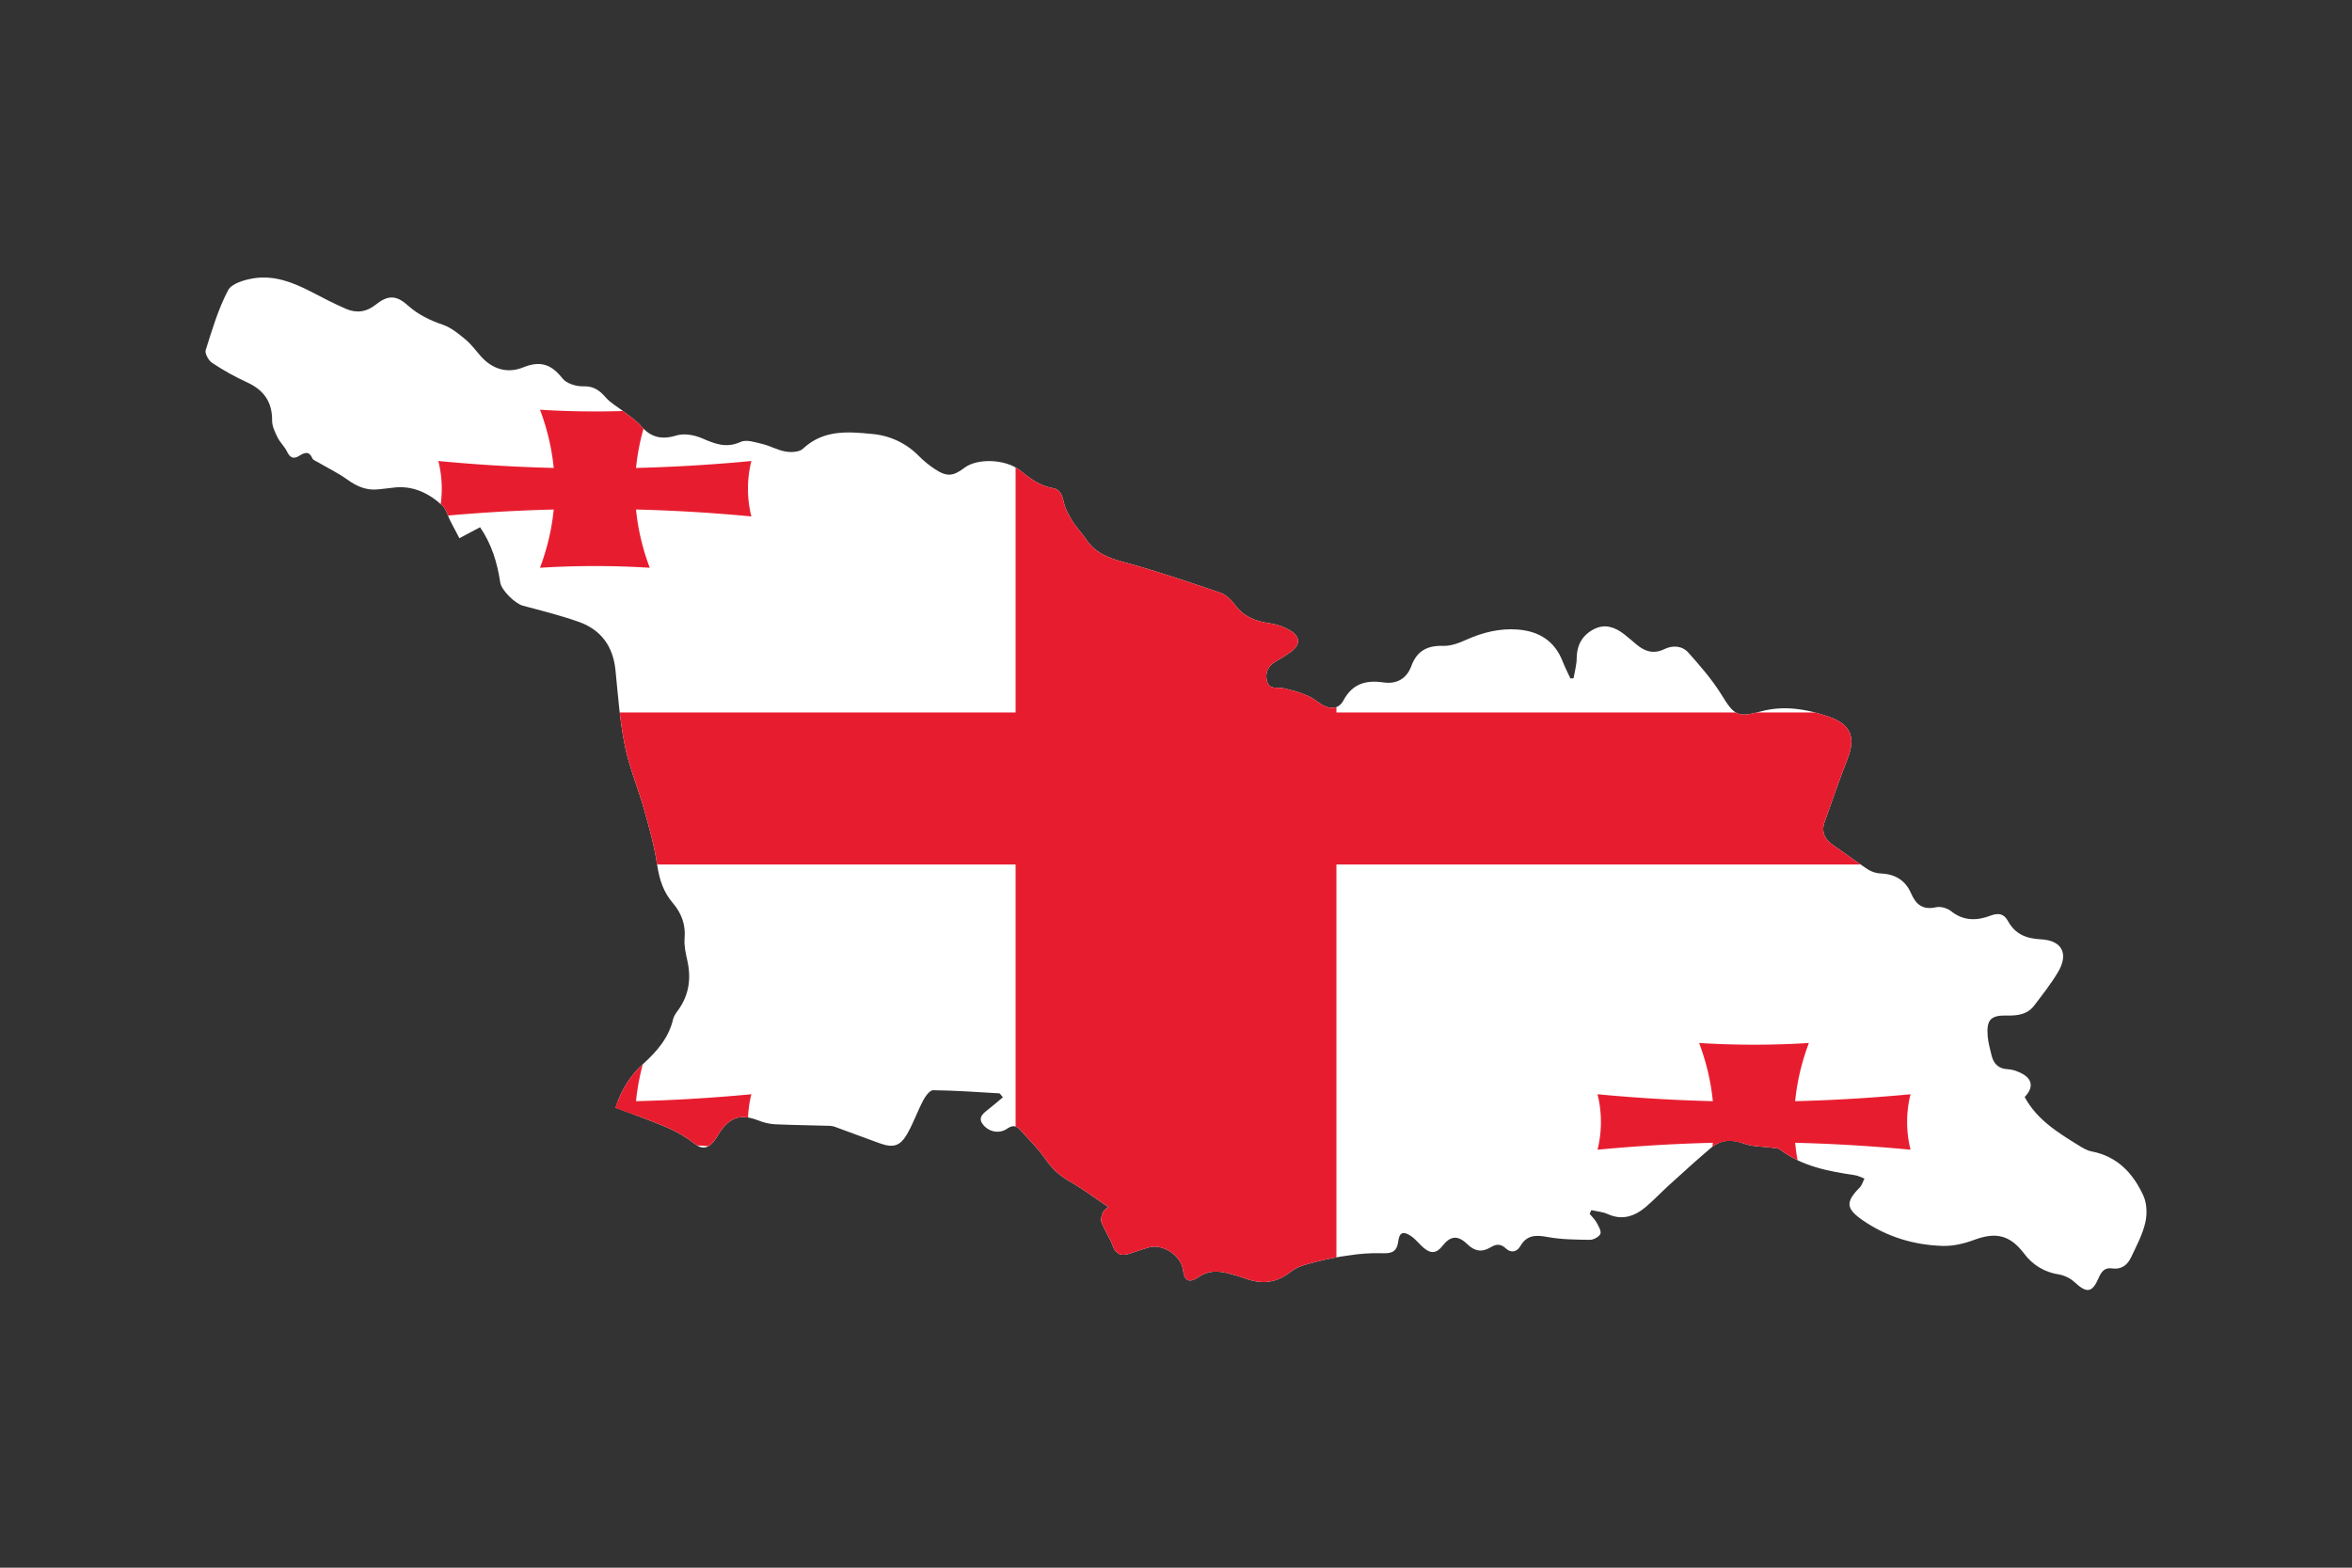
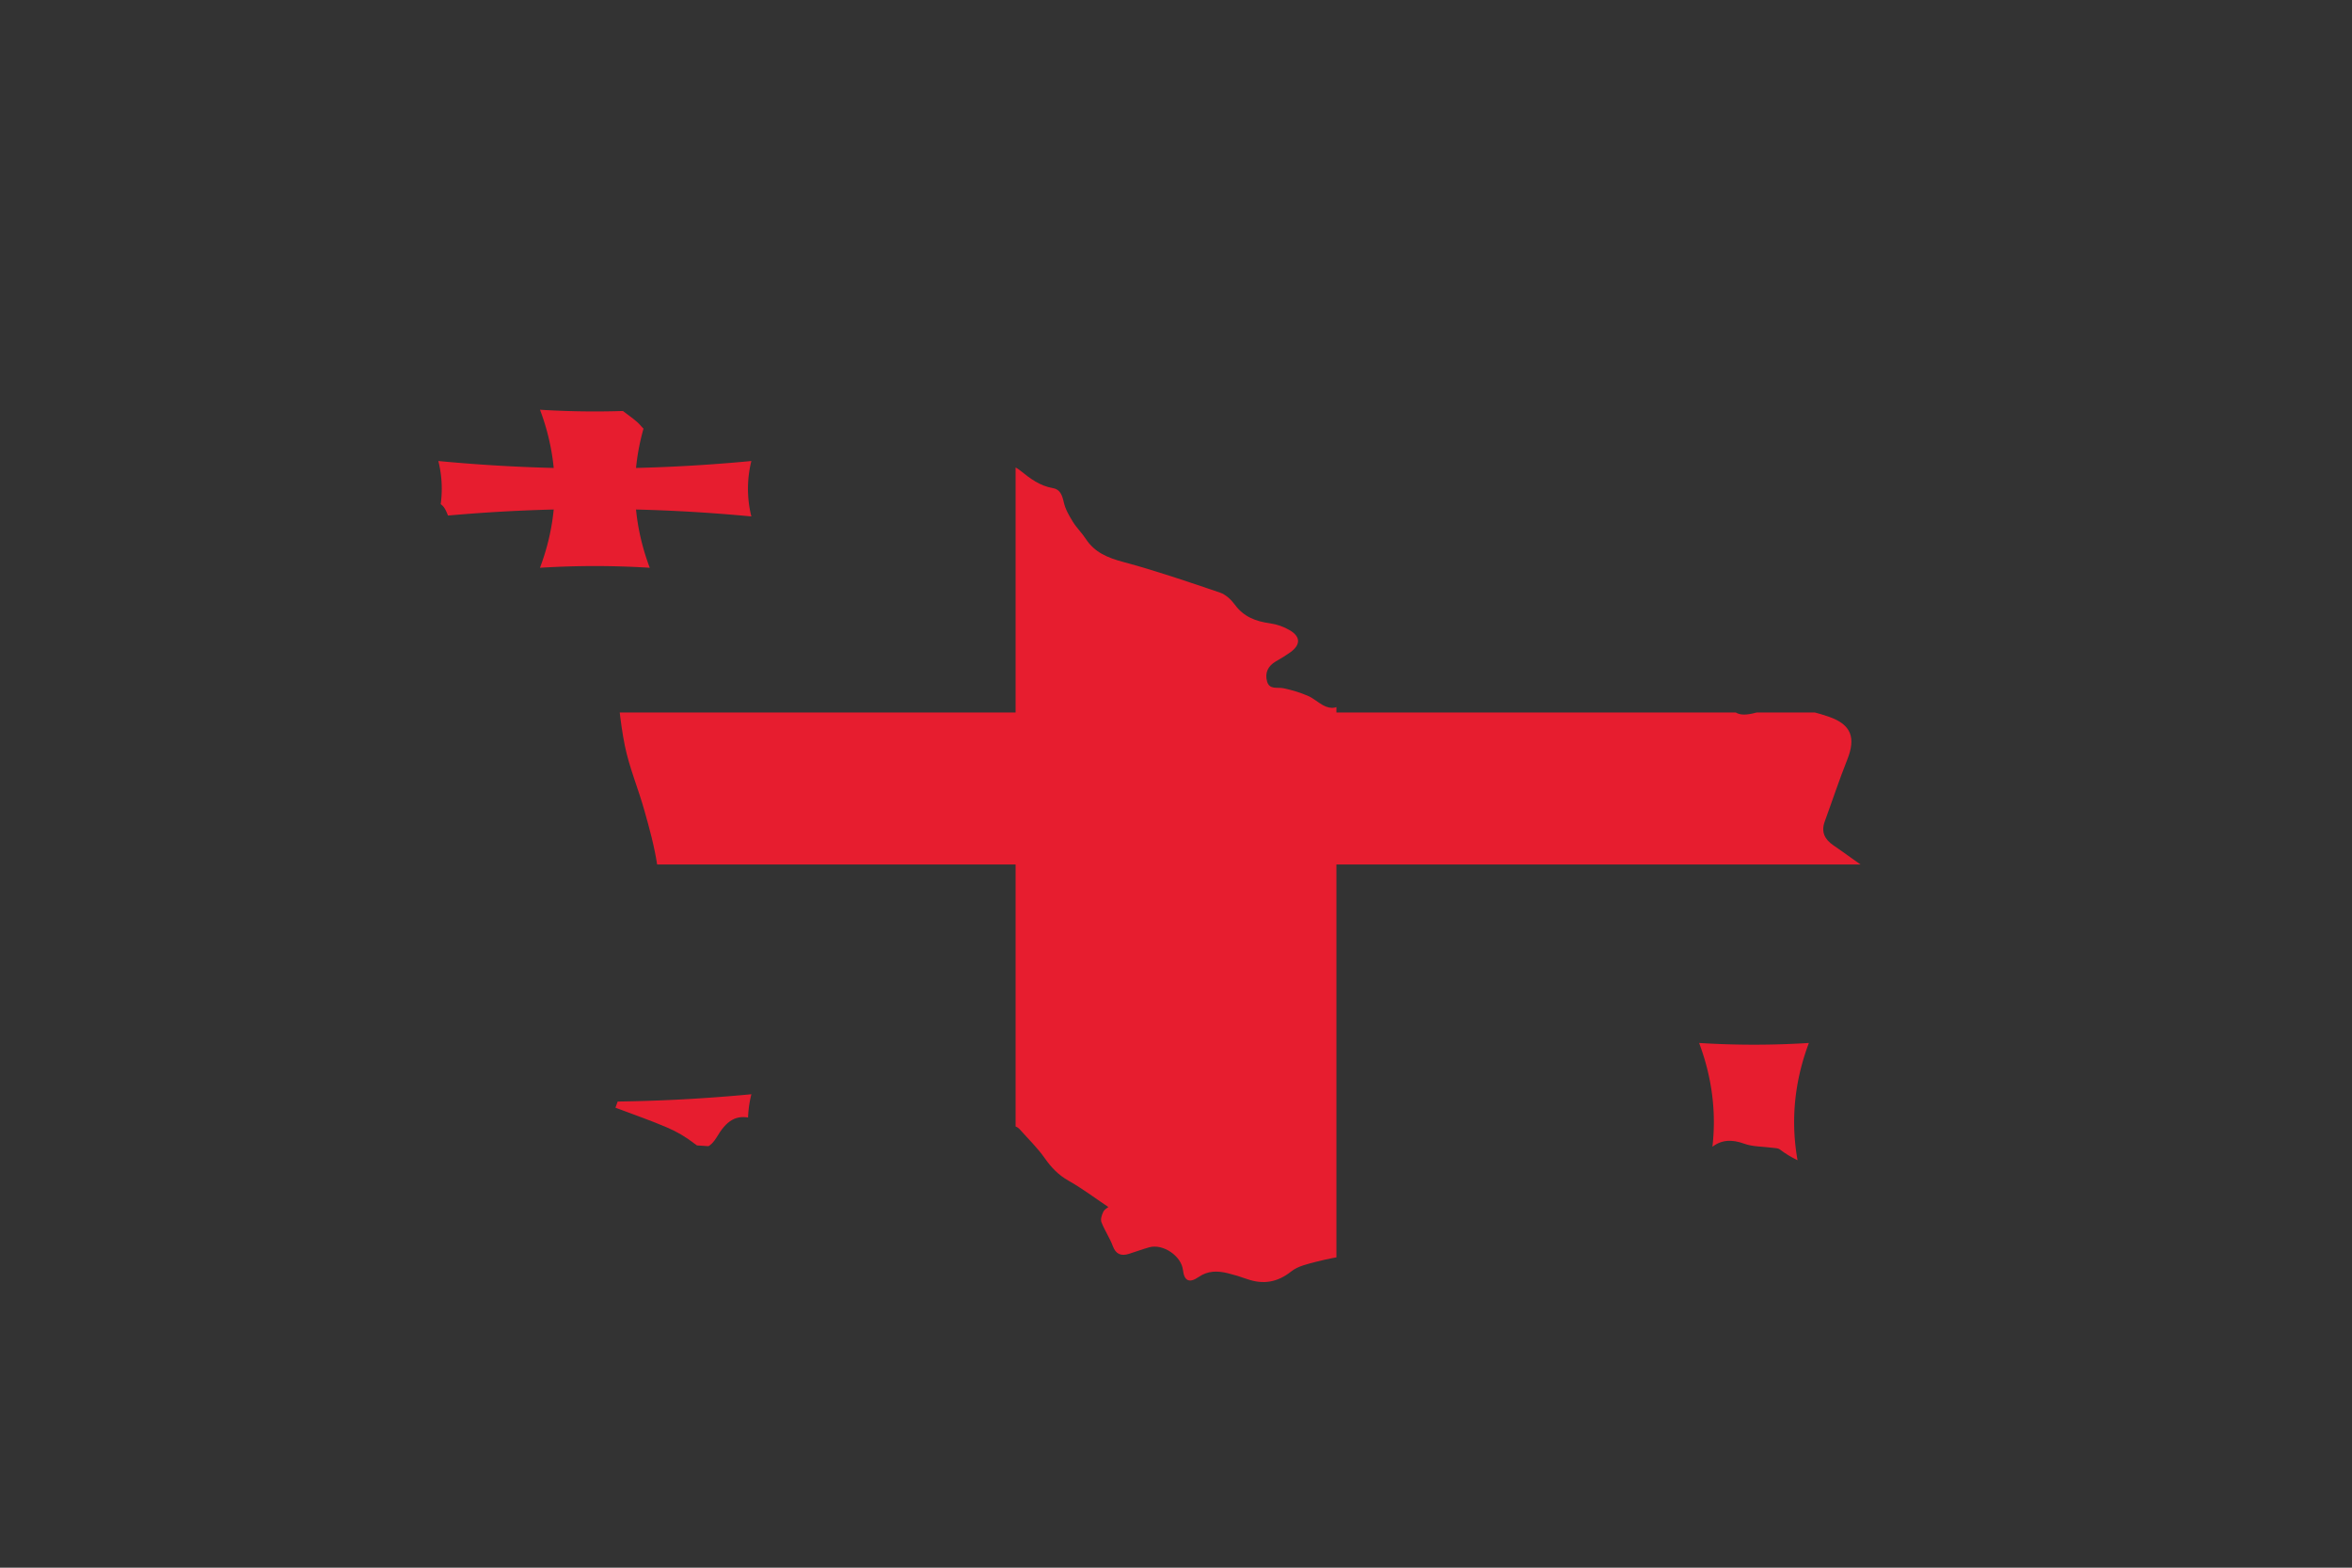
<svg xmlns="http://www.w3.org/2000/svg" id="Layer_1" data-name="Layer 1" viewBox="0 0 1500 1000">
  <rect x="0" y="0" width="1500" height="1000" fill="#333333" stroke="none" />
  <defs>
    <style>.cls-1{fill:none;}.cls-2{clip-path:url(#clip-path);}.cls-3{fill:#fff;}.cls-4{fill:#e71d2f;}</style>
    <clipPath id="clip-path">
      <path class="cls-1" d="M1013.8,774.27c1.53,1.89,3.37,3.61,4.51,5.7s3.08,5.37,2.33,7.13-4.31,3.79-6.6,3.76c-9.08-.12-18.37-.17-27.28-1.83-7.37-1.37-13.06-1.25-17.12,5.78-2.38,4.13-6.23,4.42-9.26,1.56-3.47-3.3-6.43-2.72-9.82-.69-5.52,3.31-10.12,2.48-14.81-2.07-6.06-5.89-10.78-5.31-15.77,1.08-3.8,4.87-7.43,5.28-12.19,1.14-2.77-2.38-5-5.45-8-7.43-3.57-2.36-7.15-3.53-8,3.15-.92,7-4,8.2-11.07,7.85a112.56,112.56,0,0,0-20.13,1.36,171.22,171.22,0,0,0-20.8,4c-5.62,1.48-11.92,2.78-16.26,6.24-8.87,7.05-17.88,8.52-28.24,4.88a123,123,0,0,0-12.49-3.78c-6.36-1.49-12.38-1.65-18.37,2.48s-9.18,2.48-10-4.48c-1-8.93-12.67-16.89-21.46-14.48-4.4,1.21-8.69,2.88-13.07,4.22-4.9,1.49-8.25.26-10.2-5s-5.24-10-7.25-15.24c-.71-1.84.22-4.67,1.2-6.66.82-1.61,2.76-2.61,3.21-3-8.72-5.85-16.72-11.91-25.38-16.78-6.45-3.64-11-8.41-15.19-14.38-4.54-6.52-10.4-12.13-15.68-18.11-2.55-2.88-5-3-8.33-.69-5,3.42-11.47,2.08-15.24-2.48-3.3-4-.88-6.6,2.28-9.08,3.45-2.71,6.77-5.56,10.28-8.47-1.41-1.61-1.82-2.47-2.28-2.53-14.08-.83-28.17-1.84-42.26-2-2.09,0-4.86,3.77-6.23,6.37-3.72,7.08-6.36,14.74-10.35,21.64-4.49,7.76-8.88,8.89-17.43,5.84-9.21-3.3-18.35-6.77-27.53-10.12a12.85,12.85,0,0,0-4-1c-11.83-.37-23.67-.46-35.49-1a34.49,34.49,0,0,1-10.58-2.51c-10.86-4.17-17.68-2.19-24.25,7.43-1.65,2.48-3.05,5.21-5.11,7.29-3.58,3.6-7,3.5-11.37,0a77.8,77.8,0,0,0-17.37-10.18c-10.62-4.58-21.61-8.34-32.85-12.6C396.37,695,402,686,410.1,678.72c8.82-8,16.38-16.63,19.19-28.63.5-2.13,2-4.13,3.34-5.93,6.81-9.6,8.26-20.06,5.73-31.37-1.05-4.65-2.15-9.55-1.76-14.22.75-8.88-2-16.12-7.63-22.71-5.82-6.81-8.43-14.73-9.77-23.7-1.77-11.95-5-23.71-8.3-35.36-3.85-13.75-9.52-27.07-12.38-41-3.22-15.88-4.38-32.19-6-48.36-1.55-15.28-9.29-25.83-23.58-30.84-11.6-4.07-23.59-7.08-35.49-10.24-4.88-1.31-13.64-9.73-14.42-14.86-1.89-12.33-5.28-24.09-12.85-35.19l-13.21,7c-1.85-3.53-3.82-7.22-5.73-10.94-1.73-3.37-2.61-7.63-5.22-10-8.88-8.06-19.22-13-31.75-11.24-2.94.41-5.91.66-8.88,1-7.51.89-13.71-1.79-19.81-6.16-5.82-4.19-12.38-7.38-18.61-11-1.36-.83-3.3-1.48-3.82-2.69-2.1-5-5.26-3.41-8.25-1.55-4,2.47-6,1.08-7.93-2.8-1.56-3.2-4.44-5.78-6-9s-3.48-7.1-3.44-10.66c.13-12.12-5.47-19.66-16.29-24.54a158.28,158.28,0,0,1-22-12.31c-2.27-1.5-4.73-6-4.06-8.11,4.13-13,8-26.24,14.31-38.21,2.27-4.33,10.64-6.72,16.6-7.63,12.9-1.94,24.8,2.65,36.18,8.55,7.3,3.78,14.62,7.6,22.15,10.9,6.74,2.95,13.1,2.29,19.25-2.62,7.69-6.14,13-6.1,20.29.41,6.69,6,14.2,9.6,22.58,12.48,5.18,1.79,9.84,5.62,14.17,9.22,3.66,3,6.6,7,9.75,10.62,7.51,8.54,17.09,11.43,27.32,7.26,10.8-4.39,17.89-1.88,24.86,7,2.56,3.3,8.75,5.28,13.21,5.12,6.73-.23,10.48,2.56,14.51,7.16,3.14,3.6,7.63,6,11.46,9s7.89,5.53,10.92,9.08c6.33,7.42,13.21,9,22.65,6.13,4.85-1.49,11.39-.35,16.24,1.75,8.25,3.56,15.54,6.6,24.76,2.33,3.63-1.66,9.26.25,13.79,1.34,5.08,1.22,9.84,4,14.94,4.85,3.54.58,8.66.34,10.94-1.8,13-12.19,28.38-11,44.07-9.44a47.19,47.19,0,0,1,29.81,14A63.37,63.37,0,0,0,596,299.08c7.7,5.17,11.78,4.89,19.1-.69,8.21-6.26,26.41-5.63,35.58,1.78,6.31,5.1,12.52,9.8,20.86,11.2,4.59.76,5.92,4.66,6.93,9.12s3.39,8.51,5.78,12.38,5.77,7.09,8.25,10.91c5.67,8.66,13.91,12,23.72,14.65,20.88,5.61,41.41,12.63,61.9,19.6,3.63,1.24,7.09,4.51,9.44,7.72,5.65,7.7,13.28,10.59,22.28,11.84a34.93,34.93,0,0,1,12.8,4.47c6.92,4.13,6.84,9.26.32,14a103,103,0,0,1-9.31,5.84c-5,2.92-7.08,7.31-5.58,12.76s6.49,3.56,10.35,4.34a83.92,83.92,0,0,1,15.43,4.74c3.54,1.47,6.52,4.23,9.9,6.1,5.18,2.84,10.21,2.25,13.06-3.08,5.64-10.58,14.26-13.1,25.39-11.47,8.45,1.25,14.86-2.22,17.92-10.52,3.5-9.54,10.14-13.1,20.24-12.78,5,.16,10.3-1.87,15-4,10.48-4.66,21.23-7.31,32.68-6.41,13.45,1.08,23.41,7.21,28.51,20.22,1.47,3.75,3.3,7.34,5,11l2-.16c.73-4.32,2-8.62,2-13,.14-8.44,3.78-14.63,11.08-18.35,6.95-3.53,13.38-1.24,19.17,3.26,2.71,2.11,5.31,4.37,7.94,6.6,5.33,4.48,10.92,6.22,17.71,2.92,5.4-2.62,11.4-2.18,15.34,2.25,7.54,8.46,15.11,17.15,21.06,26.75,8,12.94,10.07,14.93,24.76,10.85,15.16-4.22,29.71-1.6,43.83,3.3,14.35,5,17.2,13.44,11.65,27.38-5.16,12.95-9.52,26.21-14.31,39.31-2.47,6.68-.17,11.46,5.48,15.31,7.5,5.09,14.7,10.63,22.29,15.57a17.55,17.55,0,0,0,8.38,2.42c8.93.46,15.33,4.48,18.85,12.61,3.13,7.2,7.55,10.82,16,8.89,2.88-.66,7.11.59,9.5,2.48,8,6.41,16.6,6.17,25.27,2.86,5.09-1.94,8.53-1.09,11,3.39,4.56,8.37,11.56,11.25,20.88,11.72,13.73.67,18.07,9.22,11,21.06-4.45,7.43-9.9,14.34-15.15,21.25-4.33,5.67-10.66,6.47-17.33,6.31-10.34-.24-13.13,2.69-12.31,13.08.32,4.07,1.48,8.09,2.42,12.09,1.29,5.48,4.37,8.86,10.44,9.08a20.09,20.09,0,0,1,6.6,1.65c9.08,3.63,10.4,9.61,4.13,16.08,7.87,14.55,21.32,22.77,34.66,31,2.48,1.54,5.21,3.16,8,3.7,16.5,3.12,26.53,14,33.06,28.23,2.29,5,2.48,11.85,1.21,17.29-1.8,7.65-5.66,14.89-9.08,22.11-2.31,4.9-6.23,7.86-12.15,7-4.8-.69-6.85,2.22-8.56,6.19-4.07,9.4-7.55,9.73-15.11,2.76a20.62,20.62,0,0,0-10-5.07,33.35,33.35,0,0,1-22.36-13.33c-9.15-12-18.16-13.85-31.92-8.72-6.28,2.34-13.3,4-19.92,3.83-18.41-.54-35.73-5.78-51-16.29-11-7.6-11.08-11.72-2-21,1.43-1.46,2-3.76,3-5.67-2-.74-4-1.84-6.13-2.16-16.92-2.52-33.6-5.59-47.73-16.35-1.24-1-3.3-.91-5-1.15-6-.82-12.33-.58-17.86-2.6-8-2.92-14.91-2.6-21.23,2.75-8.93,7.55-17.55,15.44-26.21,23.28-5.09,4.6-9.83,9.62-15,14.08-7.24,6.18-15.2,9.08-24.71,4.74-3.15-1.42-6.85-1.65-10.29-2.47Z" />
    </clipPath>
  </defs>
  <title>Flag-of-Georgia</title>
  <g class="cls-2">
-     <rect class="cls-3" x="66.95" y="148.97" width="1366.14" height="690.16" />
    <path class="cls-4" d="M344.38,261.32c12.53,33.32,12.53,67.54,0,100.85a559.91,559.91,0,0,1,70,0c-12.52-33.31-12.52-67.5,0-100.81a559.91,559.91,0,0,1-70,0" />
    <path class="cls-4" d="M479.19,294.07a1050.12,1050.12,0,0,1-199.64,0,72.7,72.7,0,0,1,0,35.36,1051.77,1051.77,0,0,1,199.64,0,73,73,0,0,1,0-35.36" />
-     <path class="cls-4" d="M344.38,665.3c12.53,33.33,12.53,67.53,0,100.85a559.91,559.91,0,0,1,70,0c-12.53-33.32-12.53-67.52,0-100.85a559.91,559.91,0,0,1-70,0" />
    <path class="cls-4" d="M479.19,698a1050.12,1050.12,0,0,1-199.64,0,72.78,72.78,0,0,1,0,35.38,1051.77,1051.77,0,0,1,199.64,0,73,73,0,0,1,0-35.38" />
-     <path class="cls-4" d="M1083.62,261.32c12.53,33.32,12.53,67.54,0,100.85a560.07,560.07,0,0,1,70,0c-12.52-33.31-12.52-67.5,0-100.81a560.07,560.07,0,0,1-70,0" />
-     <path class="cls-4" d="M1218.45,294.07a1049.91,1049.91,0,0,1-199.62,0,73.44,73.44,0,0,1,0,35.36,1051.56,1051.56,0,0,1,199.62,0,73,73,0,0,1,0-35.36" />
+     <path class="cls-4" d="M1083.62,261.32c12.53,33.32,12.53,67.54,0,100.85a560.07,560.07,0,0,1,70,0c-12.52-33.31-12.52-67.5,0-100.81" />
    <path class="cls-4" d="M1083.62,665.3c12.53,33.33,12.53,67.53,0,100.85a560.07,560.07,0,0,1,70,0c-12.53-33.32-12.53-67.52,0-100.85a560.07,560.07,0,0,1-70,0" />
-     <path class="cls-4" d="M1218.45,698a1049.91,1049.91,0,0,1-199.62,0,73.52,73.52,0,0,1,0,35.38,1051.56,1051.56,0,0,1,199.62,0,73,73,0,0,1,0-35.38" />
    <rect class="cls-4" x="647.7" y="148.97" width="204.61" height="690.16" />
    <rect class="cls-4" x="66.95" y="454.46" width="1366.14" height="96.97" />
  </g>
</svg>